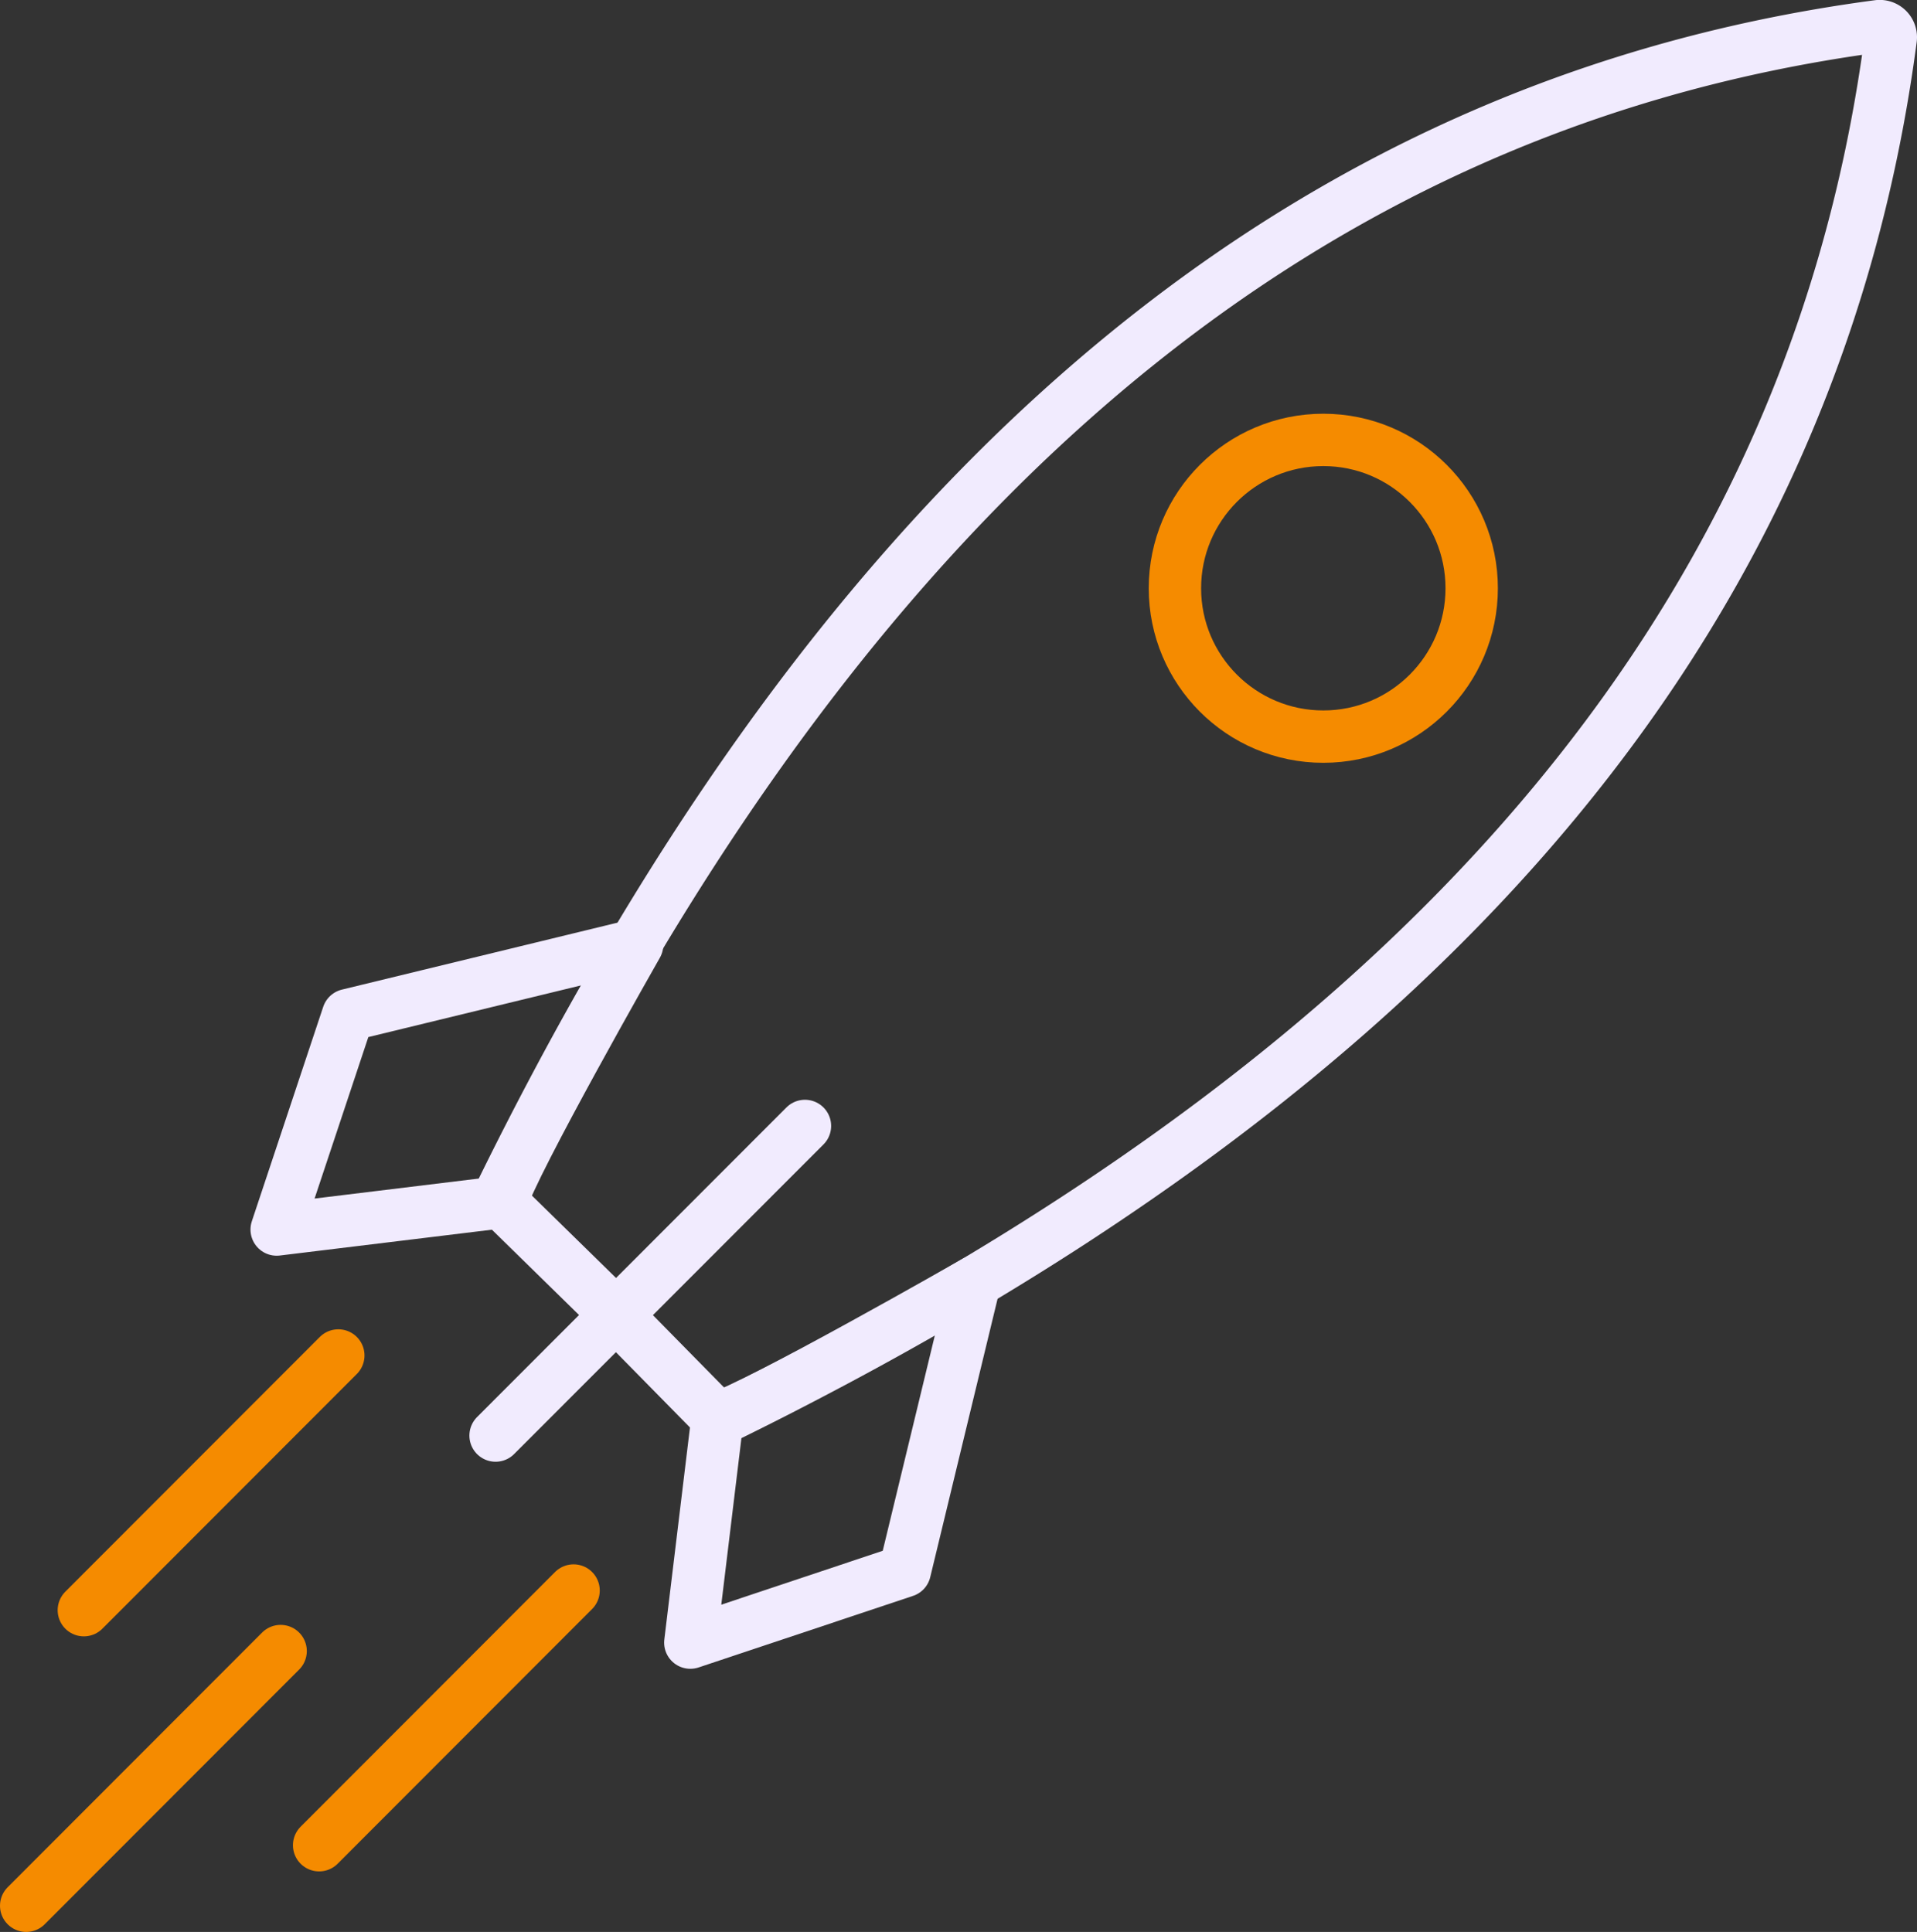
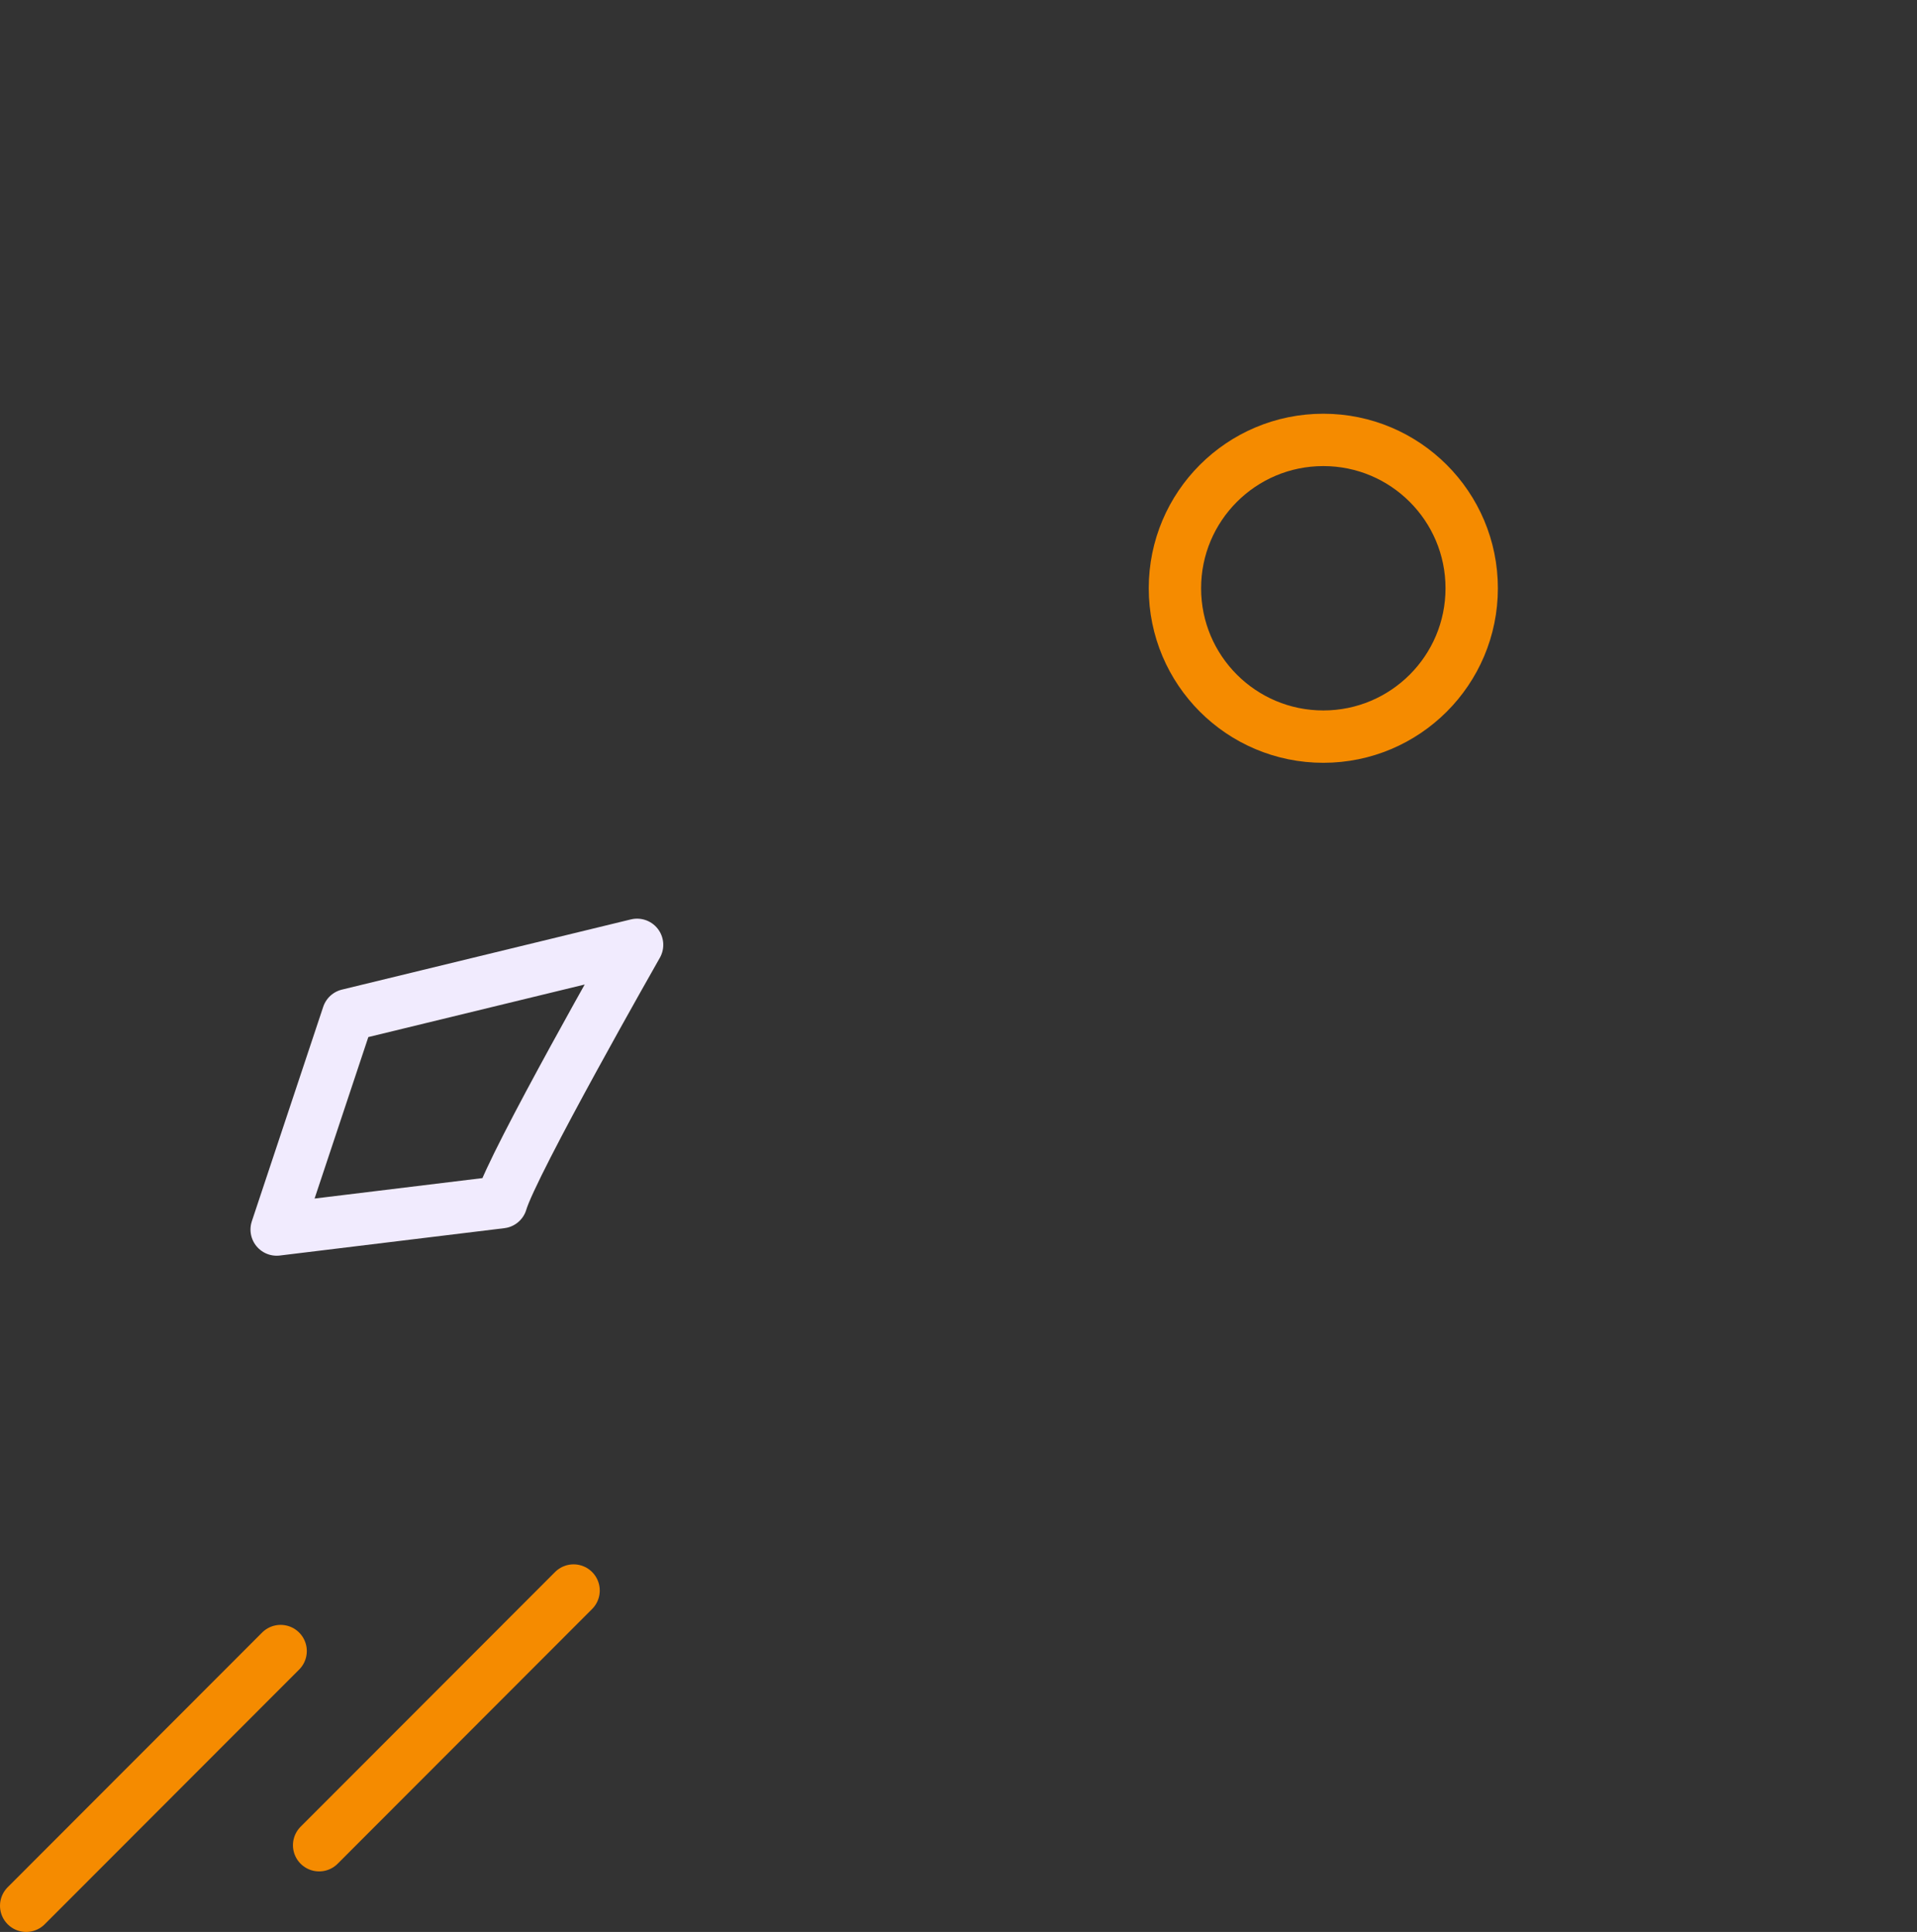
<svg xmlns="http://www.w3.org/2000/svg" viewBox="0 0 878.63 885.63">
  <rect x="0" y="0" width="878.63" height="885.63" fill="#333333" stroke="none" />
  <defs>
    <style>.cls-1,.cls-2,.cls-3{fill:none;stroke-linejoin:round;stroke-width:24px;}.cls-1,.cls-2{stroke:#f1ebfe;}.cls-2,.cls-3{stroke-linecap:round;}.cls-3{stroke:#f58b00;}</style>
  </defs>
  <title>Mission</title>
  <g id="Layer_2" data-name="Layer 2">
    <g id="Layer_1-2" data-name="Layer 1">
-       <path class="cls-1" d="M328.84,650.11,316.4,753l98.29-32.81L446.74,587.7S346.6,644.94,328.84,650.11Z" />
      <path class="cls-1" d="M229.73,551.1,126.81,563.64l32.72-98.32L292,433.13S234.89,533.34,229.73,551.1Z" />
-       <path class="cls-1" d="M276.68,597.08l-48.46-47.47C374.16,250.94,573.33,50.21,860.87,12a5.12,5.12,0,0,1,4.27,1.45h0a5.15,5.15,0,0,1,1.45,4.27c-37.88,287.57-238.41,487-536.94,633.18l-53.26-54.16Z" />
-       <line class="cls-2" x1="368.94" y1="516.15" x2="227.14" y2="658.09" />
-       <line class="cls-3" x1="155.06" y1="621.37" x2="38.43" y2="738.13" />
      <line class="cls-3" x1="262.89" y1="729.12" x2="146.27" y2="845.88" />
      <line class="cls-3" x1="128.62" y1="756.87" x2="12" y2="873.63" />
      <circle class="cls-3" cx="606.52" cy="269.67" r="68.01" />
    </g>
  </g>
</svg>